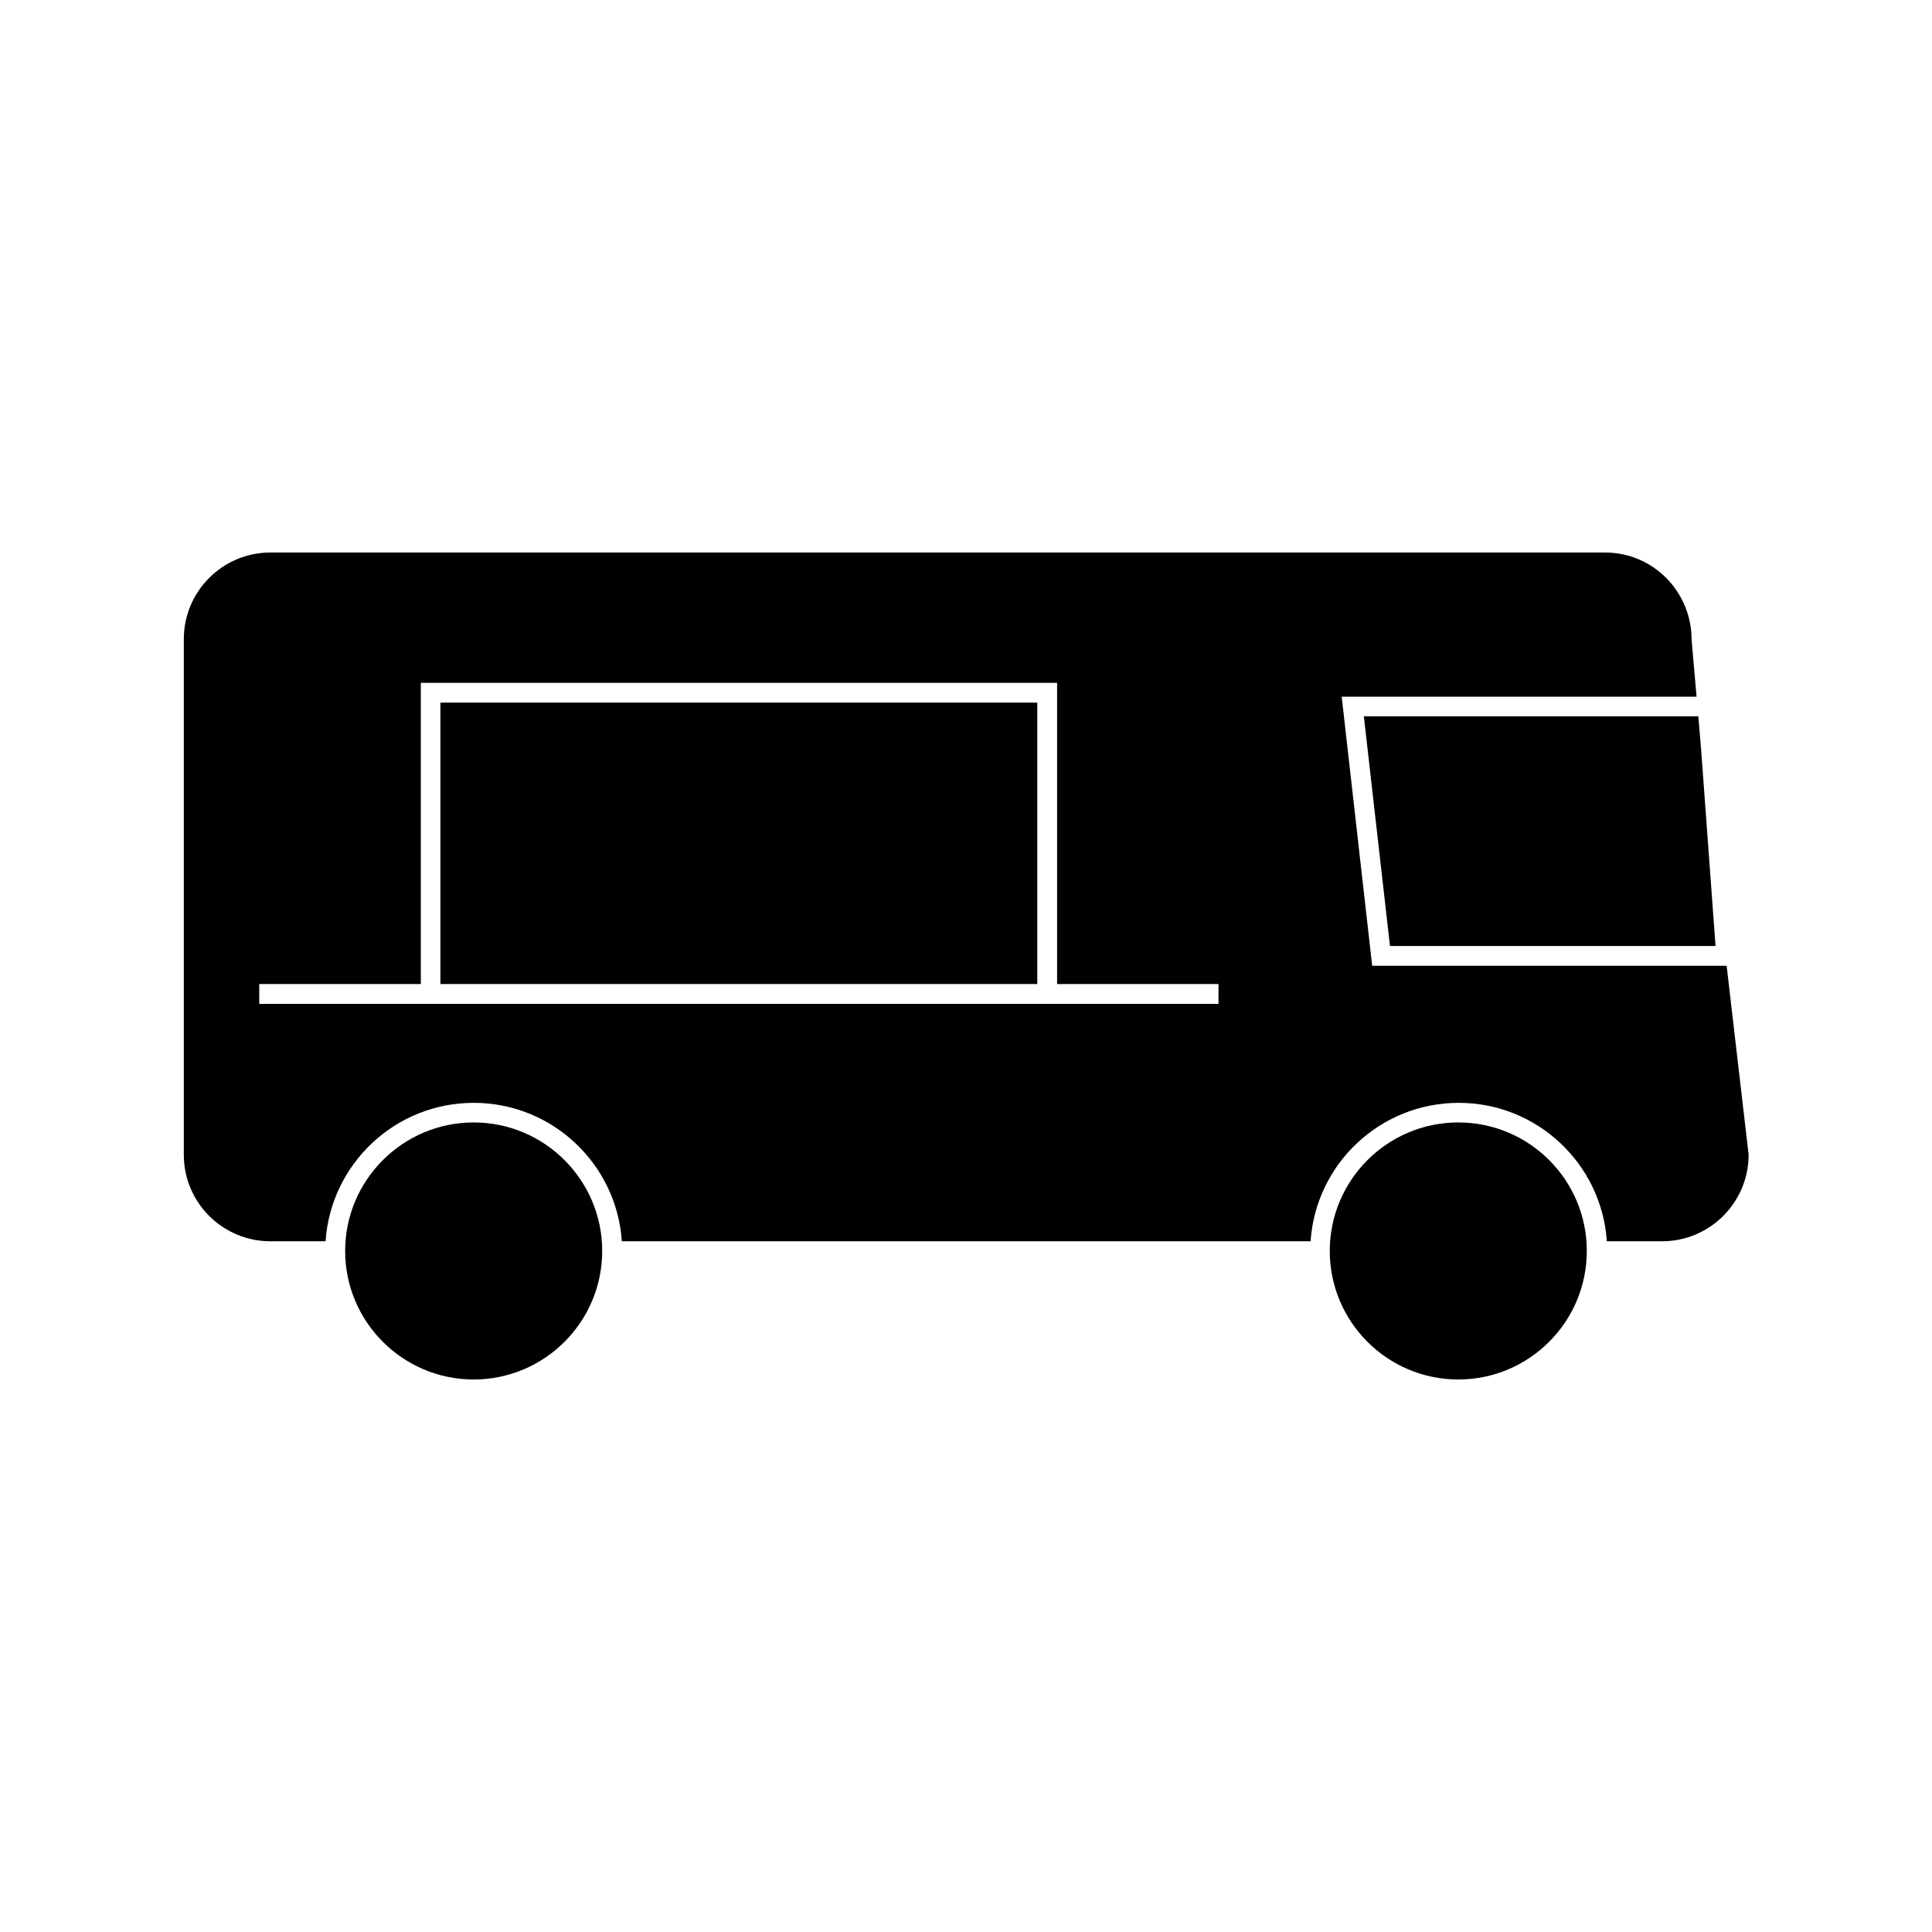
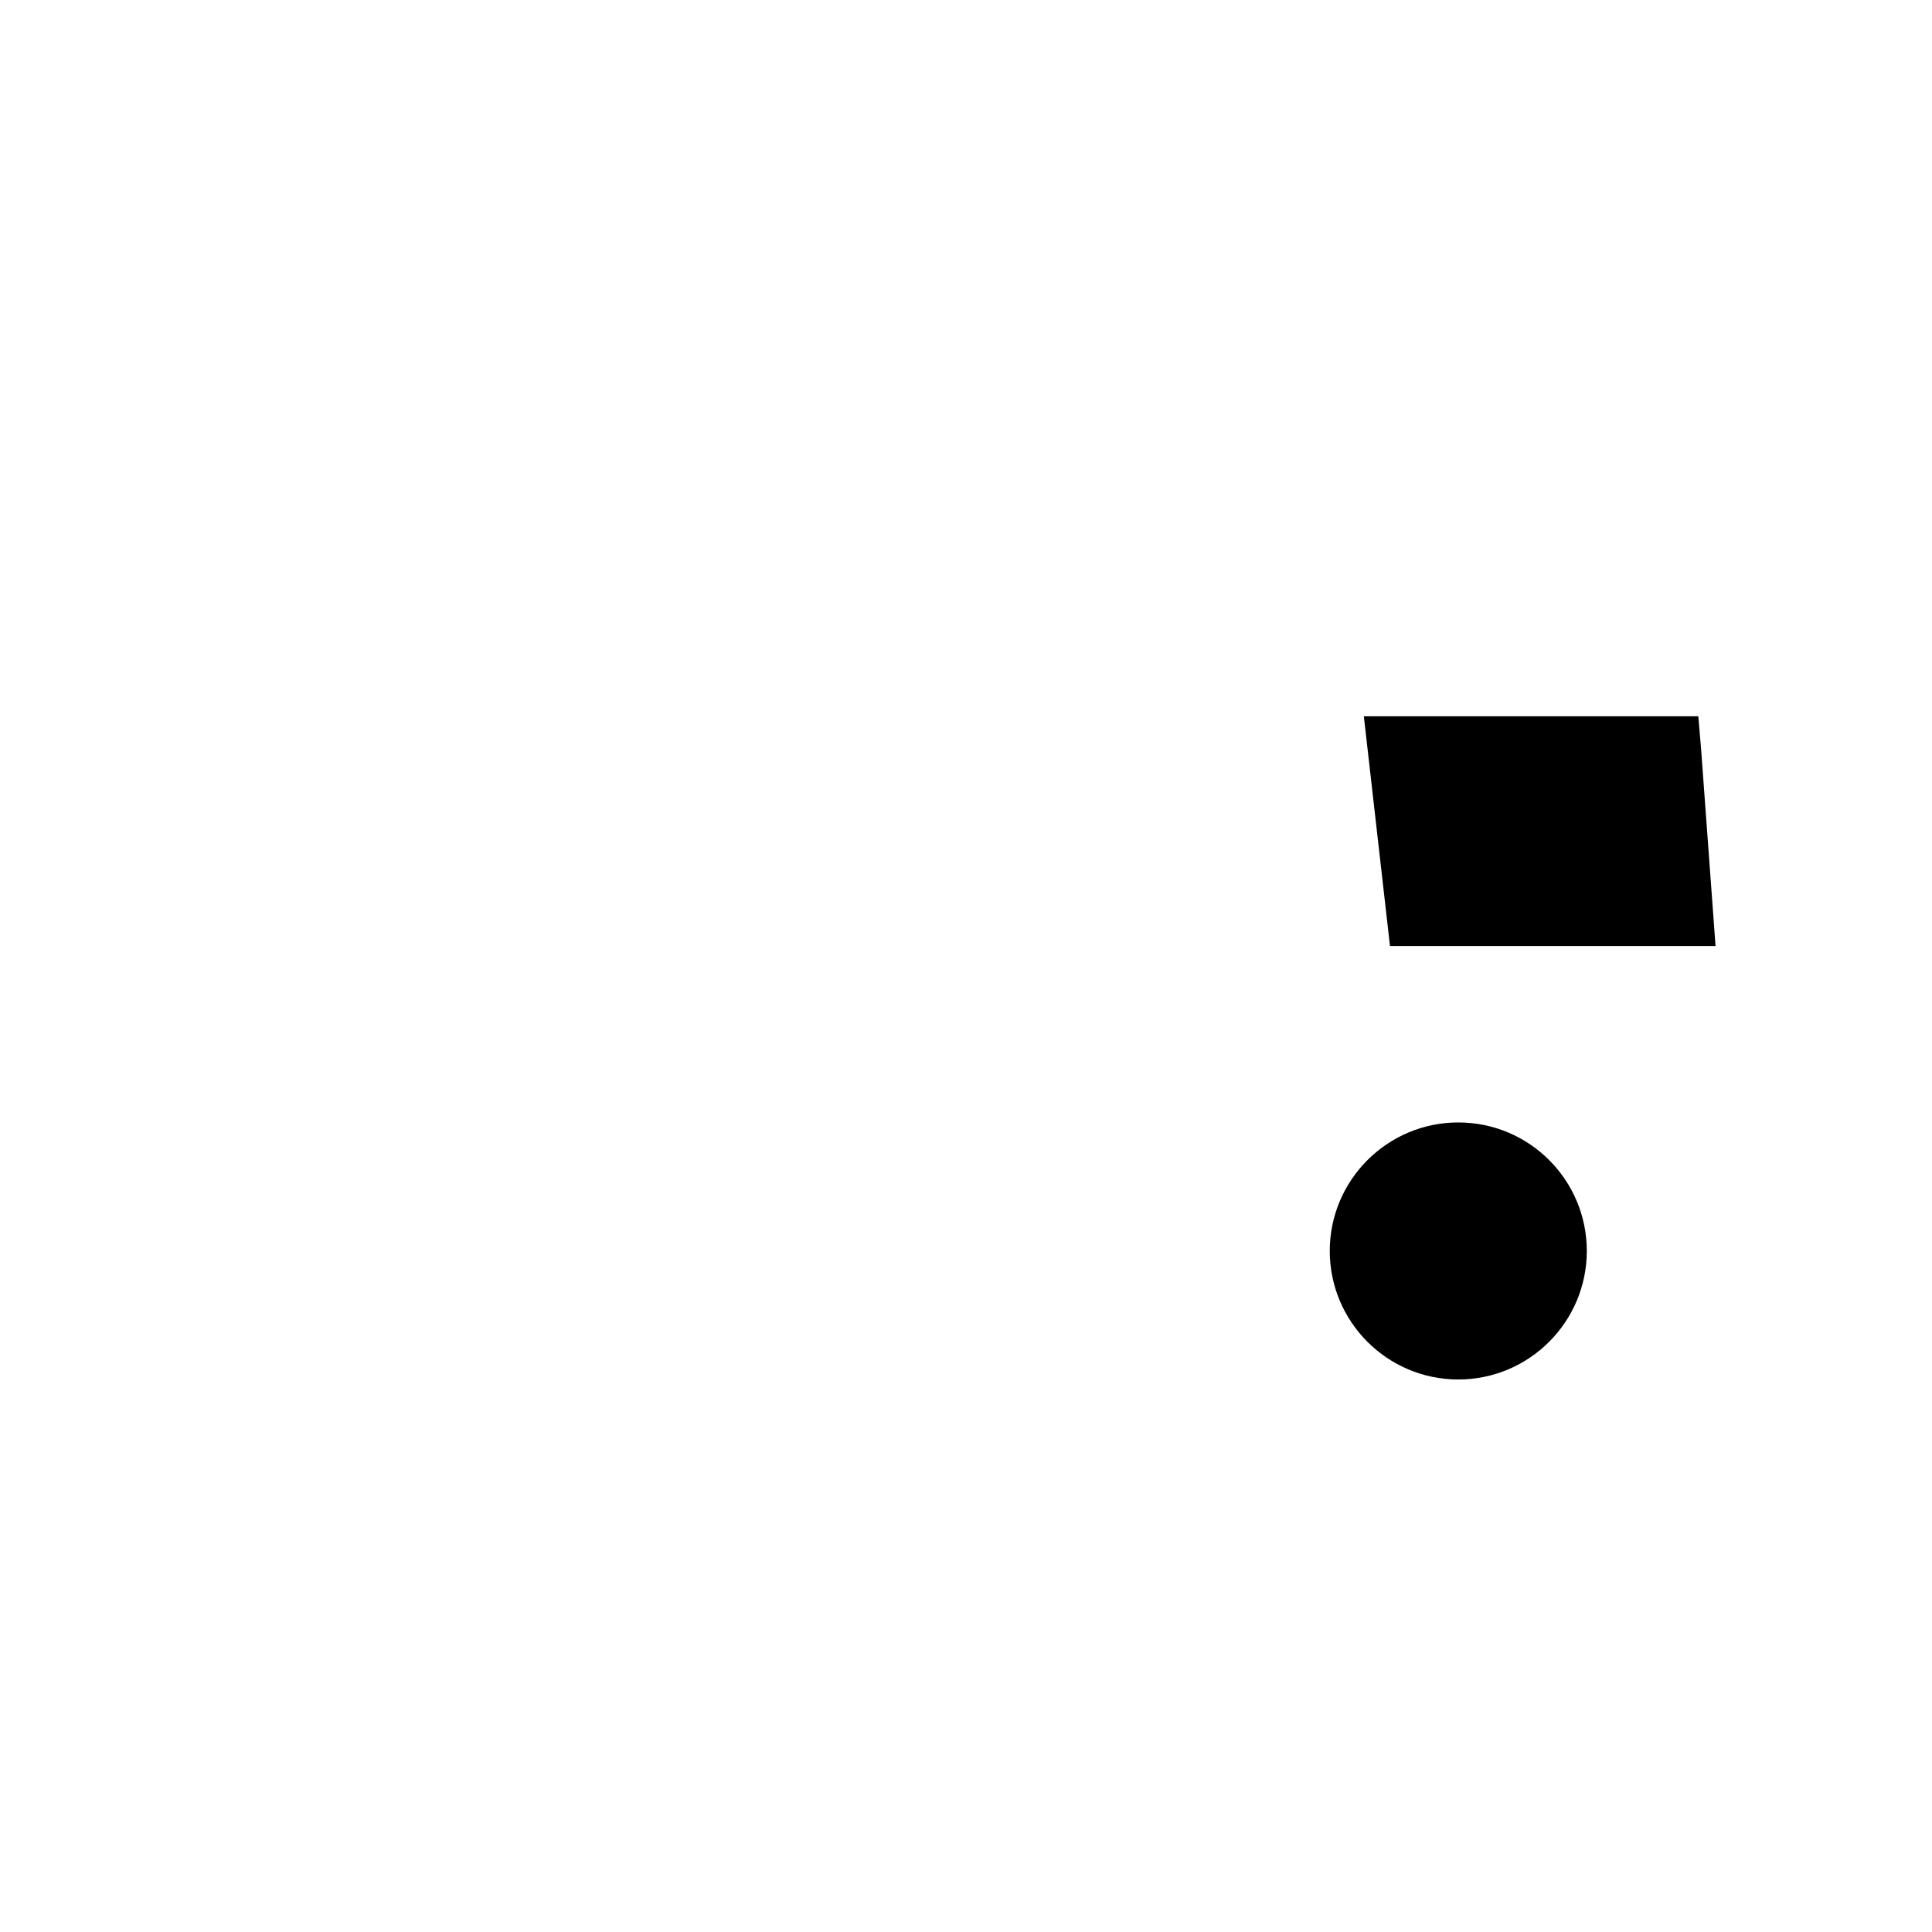
<svg xmlns="http://www.w3.org/2000/svg" fill="#000000" width="800px" height="800px" version="1.1" viewBox="144 144 512 512">
  <g>
-     <path d="m215.64 472.95h14.641c1.363-20.469 18.422-36.684 39.254-36.684 20.836 0 37.891 16.215 39.254 36.684h182.53c1.363-20.469 18.422-36.684 39.254-36.684 20.836 0 37.891 16.215 39.254 36.684h14.641c12.648 0 22.934-10.285 22.934-22.934l-5.824-50.066h-93.934l-8.082-71.32h94.043l-1.312-15.062c0-12.859-10.285-23.145-22.934-23.145h-353.71c-12.648 0-22.934 10.285-22.934 22.934v136.71c0 12.598 10.285 22.883 22.934 22.883zm-2.887-68.172h42.77v-79.82h168.62v79.824h42.77v5.246h-254.21l-0.004-5.25z" />
-     <path d="m260.71 330.2h158.18v74.574h-158.18z" />
+     <path d="m260.71 330.2h158.18h-158.18z" />
    <path d="m512.36 394.7h86.277l-3.832-52.219-0.734-8.66h-88.641z" />
    <path d="m530.46 441.46c-18.789 0-34.059 15.273-34.059 34.059 0 18.789 15.273 34.059 34.059 34.059 18.789 0 34.059-15.273 34.059-34.059s-15.219-34.059-34.059-34.059z" />
-     <path d="m269.53 441.46c-18.789 0-34.059 15.273-34.059 34.059 0 18.789 15.273 34.059 34.059 34.059 18.789 0 34.059-15.273 34.059-34.059 0.004-18.785-15.27-34.059-34.059-34.059z" />
  </g>
</svg>